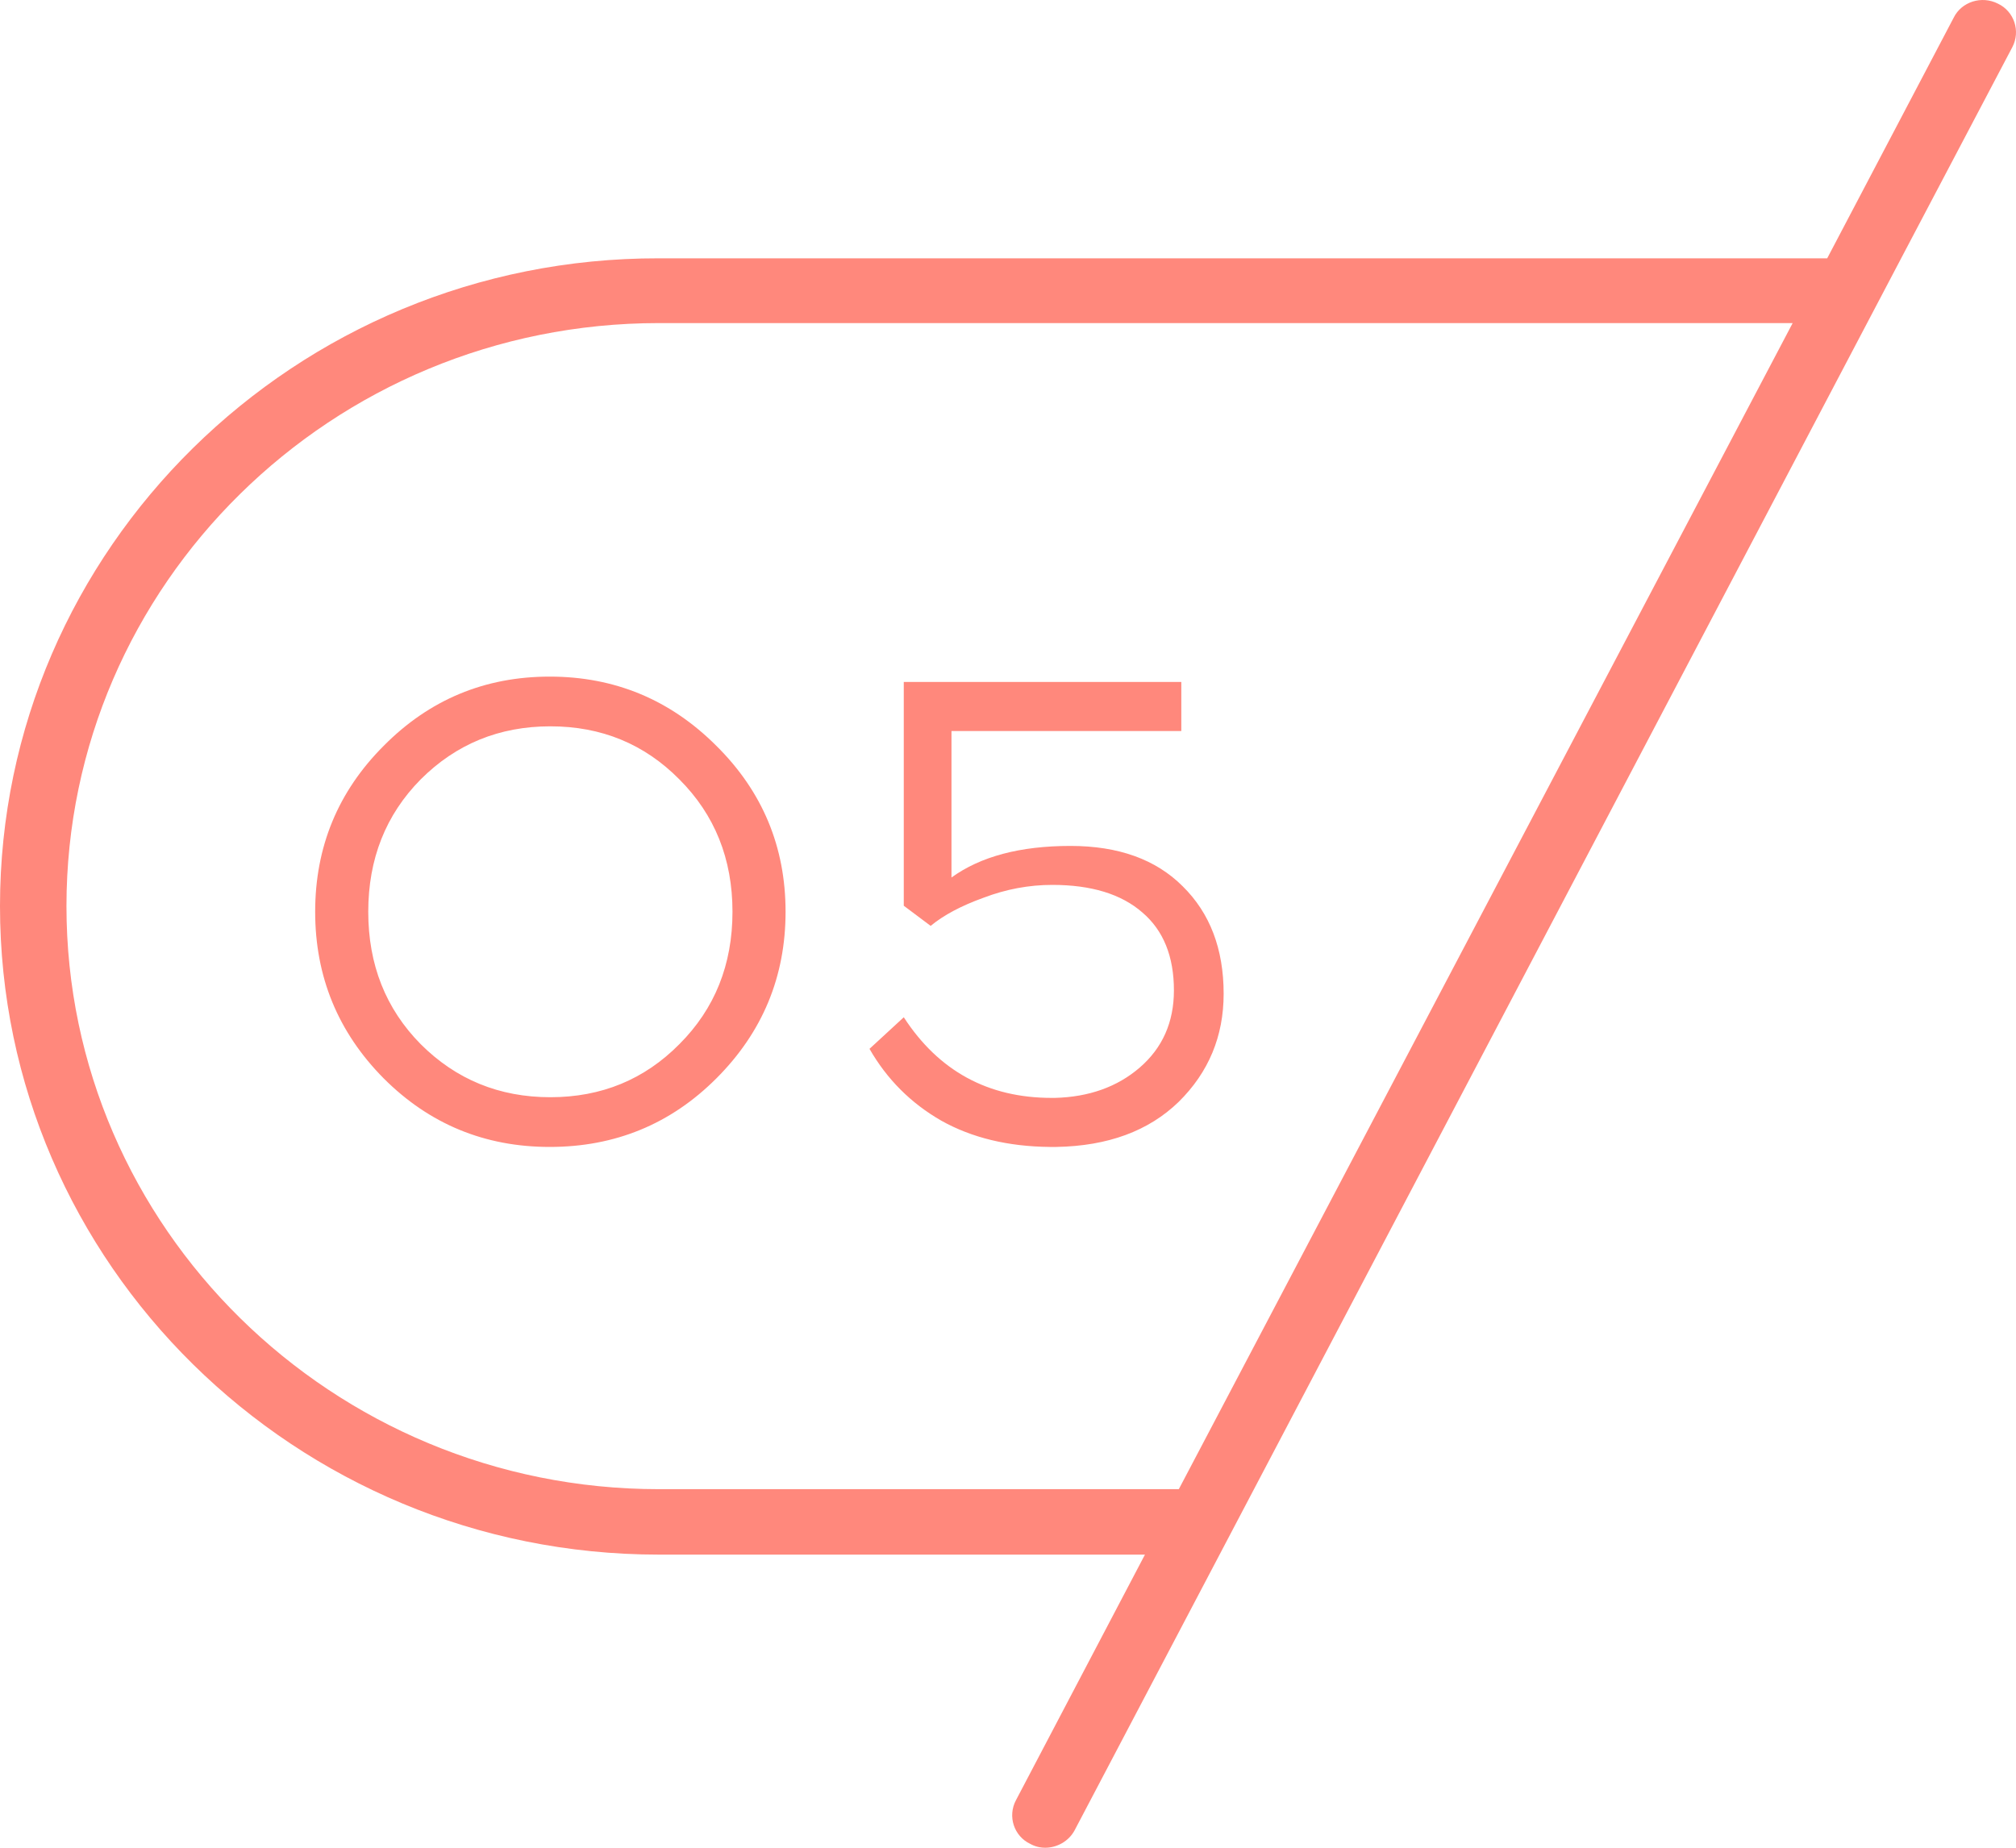
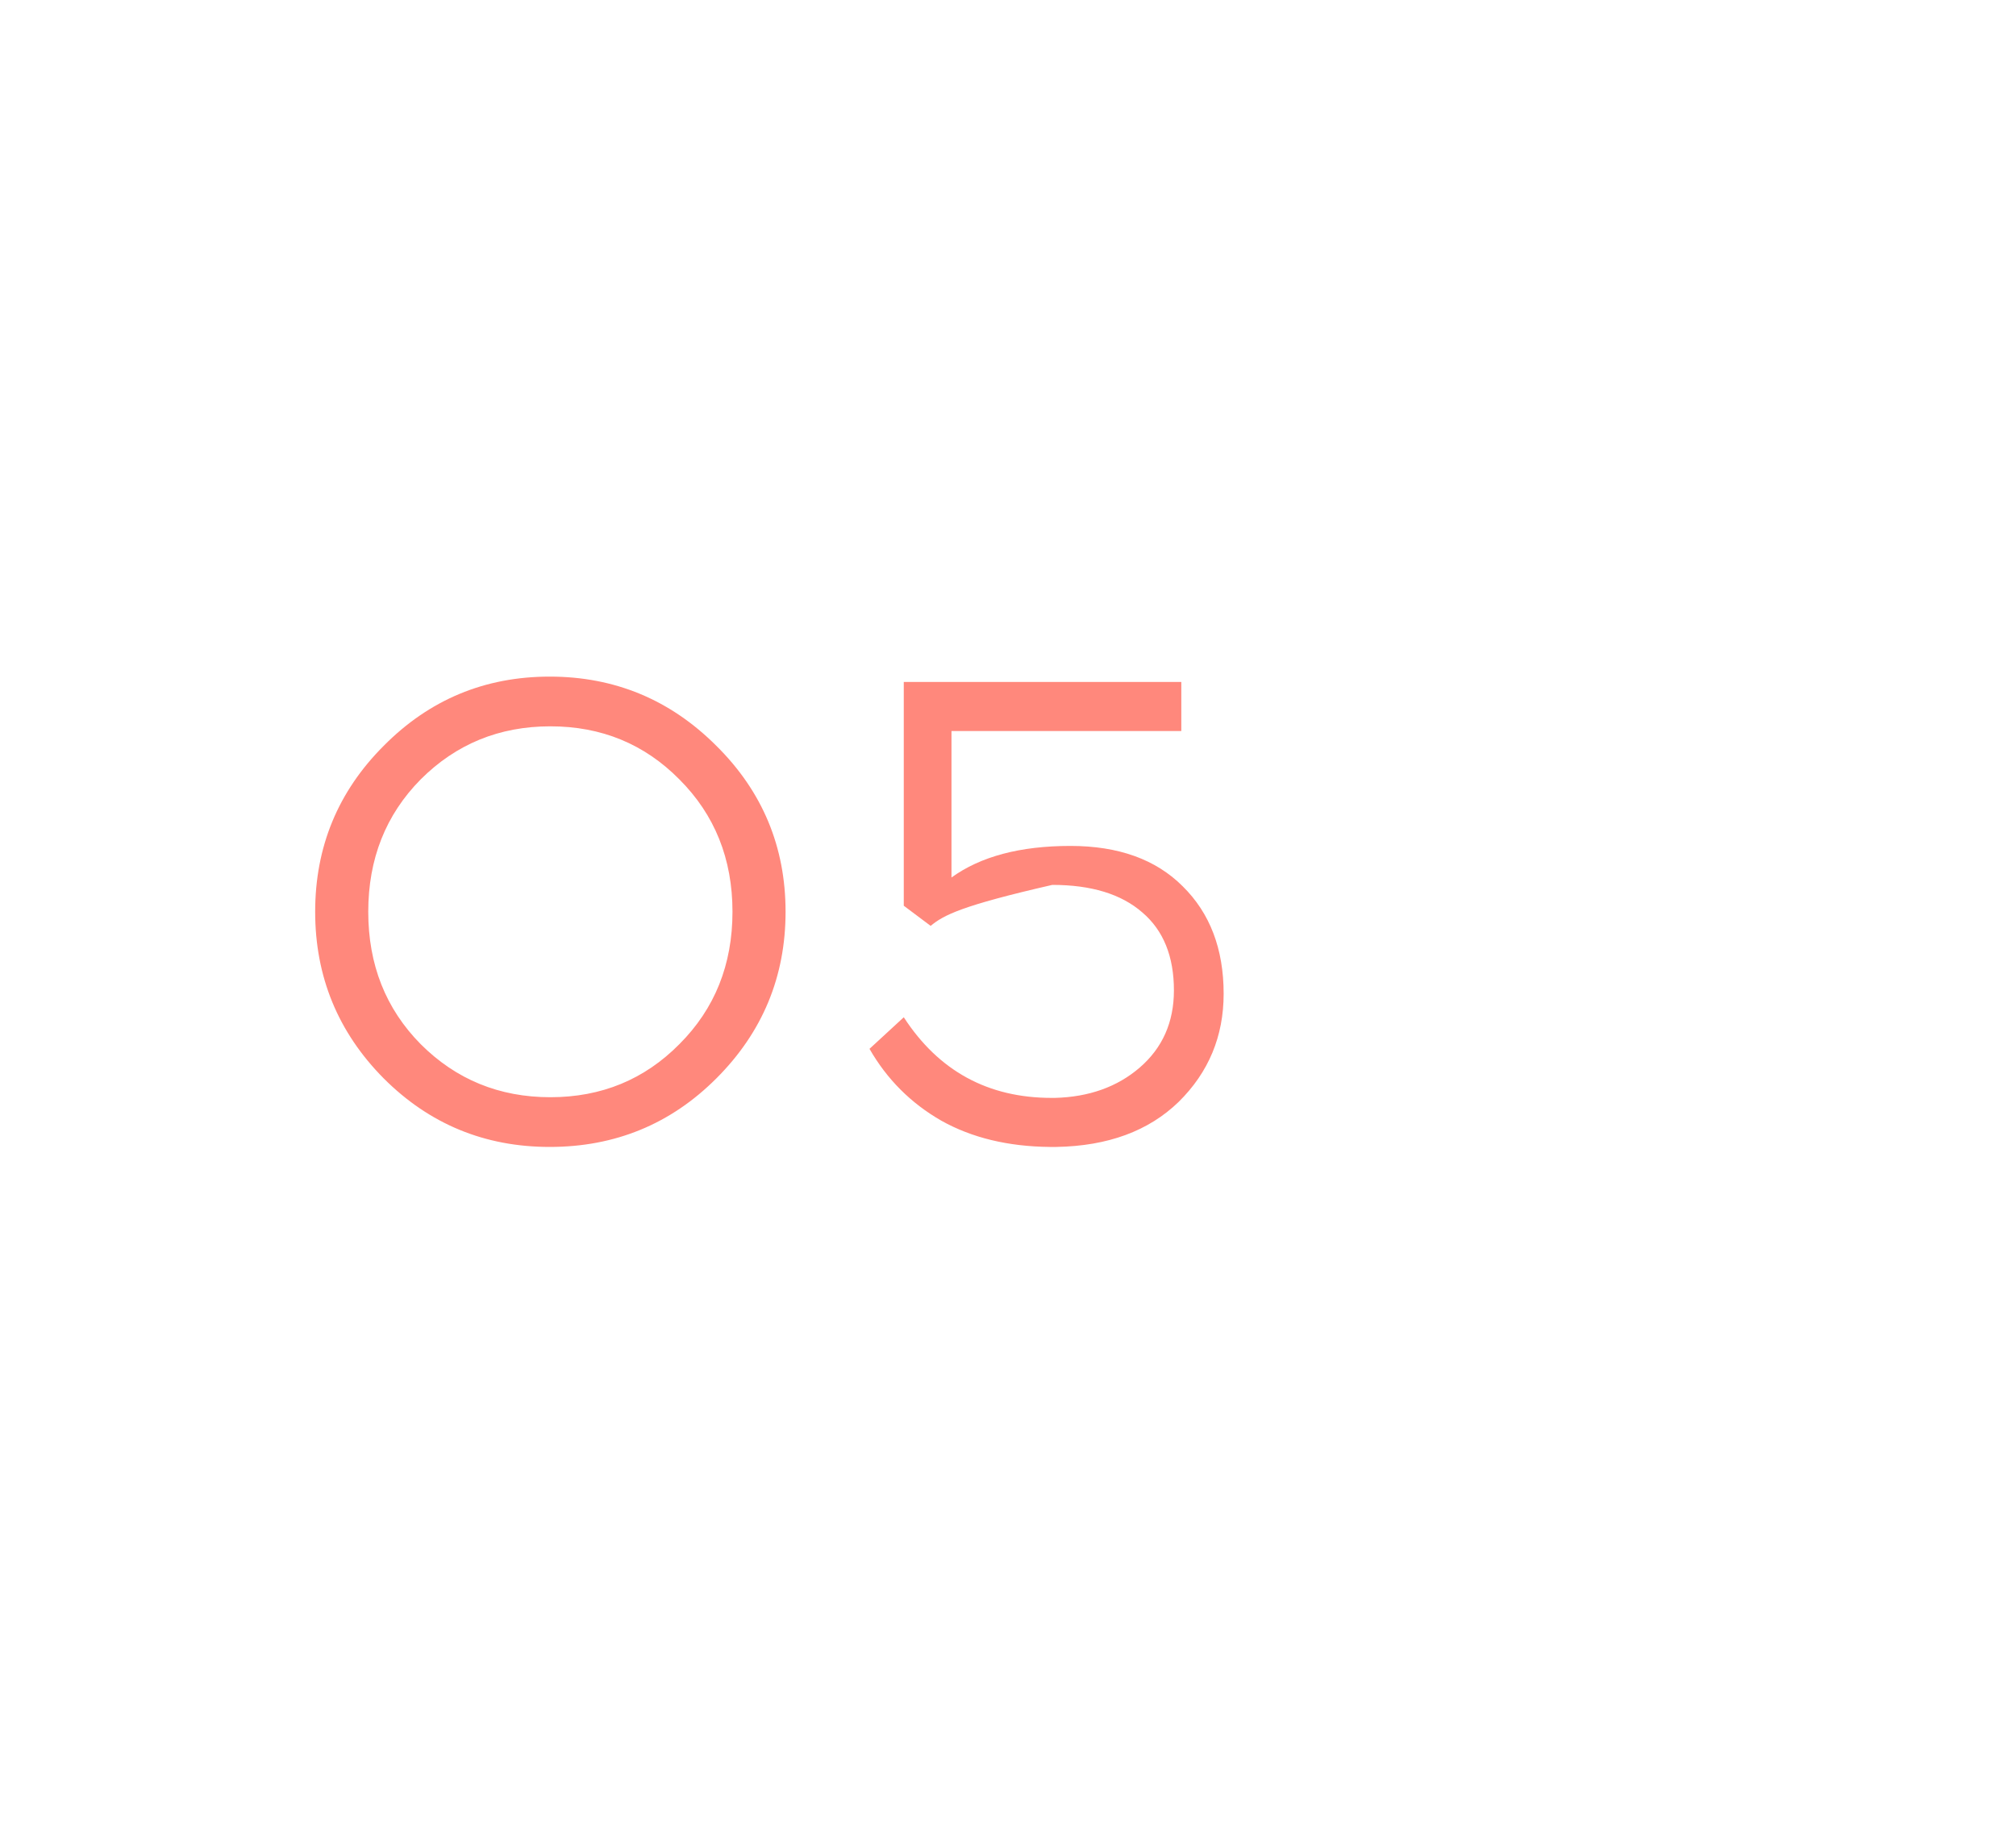
<svg xmlns="http://www.w3.org/2000/svg" width="60" height="55" viewBox="0 0 60 55" fill="none">
-   <path d="M59.463 0.109C58.978 -0.139 58.377 0.052 58.144 0.529L54.381 7.689H19.608C8.786 7.67 0 16.338 0 26.972C0 37.607 8.786 46.275 19.608 46.275H34.076L30.236 53.587C29.983 54.065 30.177 54.656 30.662 54.885C30.798 54.962 30.953 55 31.108 55C31.457 55 31.806 54.809 31.981 54.484L36.287 46.294L56.592 7.67L59.889 1.407C60.142 0.93 59.947 0.338 59.463 0.109ZM35.084 44.327H19.608C9.891 44.327 1.978 36.538 1.978 26.972C1.978 17.407 9.872 9.617 19.608 9.617H53.353L35.084 44.327Z" fill="#FF887C" />
-   <path d="M11.42 22.2C12.78 20.827 14.427 20.14 16.36 20.14C18.293 20.14 19.947 20.827 21.32 22.2C22.693 23.56 23.38 25.207 23.38 27.14C23.38 29.073 22.693 30.727 21.32 32.1C19.96 33.46 18.307 34.14 16.36 34.14C14.427 34.14 12.78 33.46 11.42 32.1C10.06 30.727 9.38 29.073 9.38 27.14C9.38 25.207 10.06 23.56 11.42 22.2ZM20.22 23.2C19.18 22.147 17.9 21.62 16.38 21.62C14.86 21.62 13.573 22.147 12.52 23.2C11.48 24.253 10.96 25.567 10.96 27.14C10.96 28.713 11.48 30.027 12.52 31.08C13.573 32.133 14.86 32.66 16.38 32.66C17.9 32.66 19.18 32.133 20.22 31.08C21.273 30.027 21.8 28.713 21.8 27.14C21.8 25.567 21.273 24.253 20.22 23.2ZM35.158 21.76H28.318V26.12C29.184 25.493 30.364 25.18 31.858 25.18C33.285 25.18 34.398 25.58 35.198 26.38C36.011 27.18 36.418 28.247 36.418 29.58C36.418 30.847 35.971 31.92 35.078 32.8C34.184 33.667 32.971 34.113 31.438 34.14H31.238C29.998 34.127 28.924 33.867 28.018 33.36C27.111 32.84 26.398 32.127 25.878 31.22L26.898 30.28C27.938 31.88 29.404 32.68 31.298 32.68H31.398C32.411 32.653 33.251 32.353 33.918 31.78C34.598 31.193 34.938 30.427 34.938 29.48C34.938 28.467 34.624 27.693 33.998 27.16C33.371 26.613 32.478 26.34 31.318 26.34C30.625 26.34 29.945 26.467 29.278 26.72C28.611 26.96 28.084 27.24 27.698 27.56L26.898 26.96V20.3H35.158V21.76Z" fill="#FF887C" />
+   <path d="M11.42 22.2C12.78 20.827 14.427 20.14 16.36 20.14C18.293 20.14 19.947 20.827 21.32 22.2C22.693 23.56 23.38 25.207 23.38 27.14C23.38 29.073 22.693 30.727 21.32 32.1C19.96 33.46 18.307 34.14 16.36 34.14C14.427 34.14 12.78 33.46 11.42 32.1C10.06 30.727 9.38 29.073 9.38 27.14C9.38 25.207 10.06 23.56 11.42 22.2ZM20.22 23.2C19.18 22.147 17.9 21.62 16.38 21.62C14.86 21.62 13.573 22.147 12.52 23.2C11.48 24.253 10.96 25.567 10.96 27.14C10.96 28.713 11.48 30.027 12.52 31.08C13.573 32.133 14.86 32.66 16.38 32.66C17.9 32.66 19.18 32.133 20.22 31.08C21.273 30.027 21.8 28.713 21.8 27.14C21.8 25.567 21.273 24.253 20.22 23.2ZM35.158 21.76H28.318V26.12C29.184 25.493 30.364 25.18 31.858 25.18C33.285 25.18 34.398 25.58 35.198 26.38C36.011 27.18 36.418 28.247 36.418 29.58C36.418 30.847 35.971 31.92 35.078 32.8C34.184 33.667 32.971 34.113 31.438 34.14H31.238C29.998 34.127 28.924 33.867 28.018 33.36C27.111 32.84 26.398 32.127 25.878 31.22L26.898 30.28C27.938 31.88 29.404 32.68 31.298 32.68H31.398C32.411 32.653 33.251 32.353 33.918 31.78C34.598 31.193 34.938 30.427 34.938 29.48C34.938 28.467 34.624 27.693 33.998 27.16C33.371 26.613 32.478 26.34 31.318 26.34C28.611 26.96 28.084 27.24 27.698 27.56L26.898 26.96V20.3H35.158V21.76Z" fill="#FF887C" />
</svg>